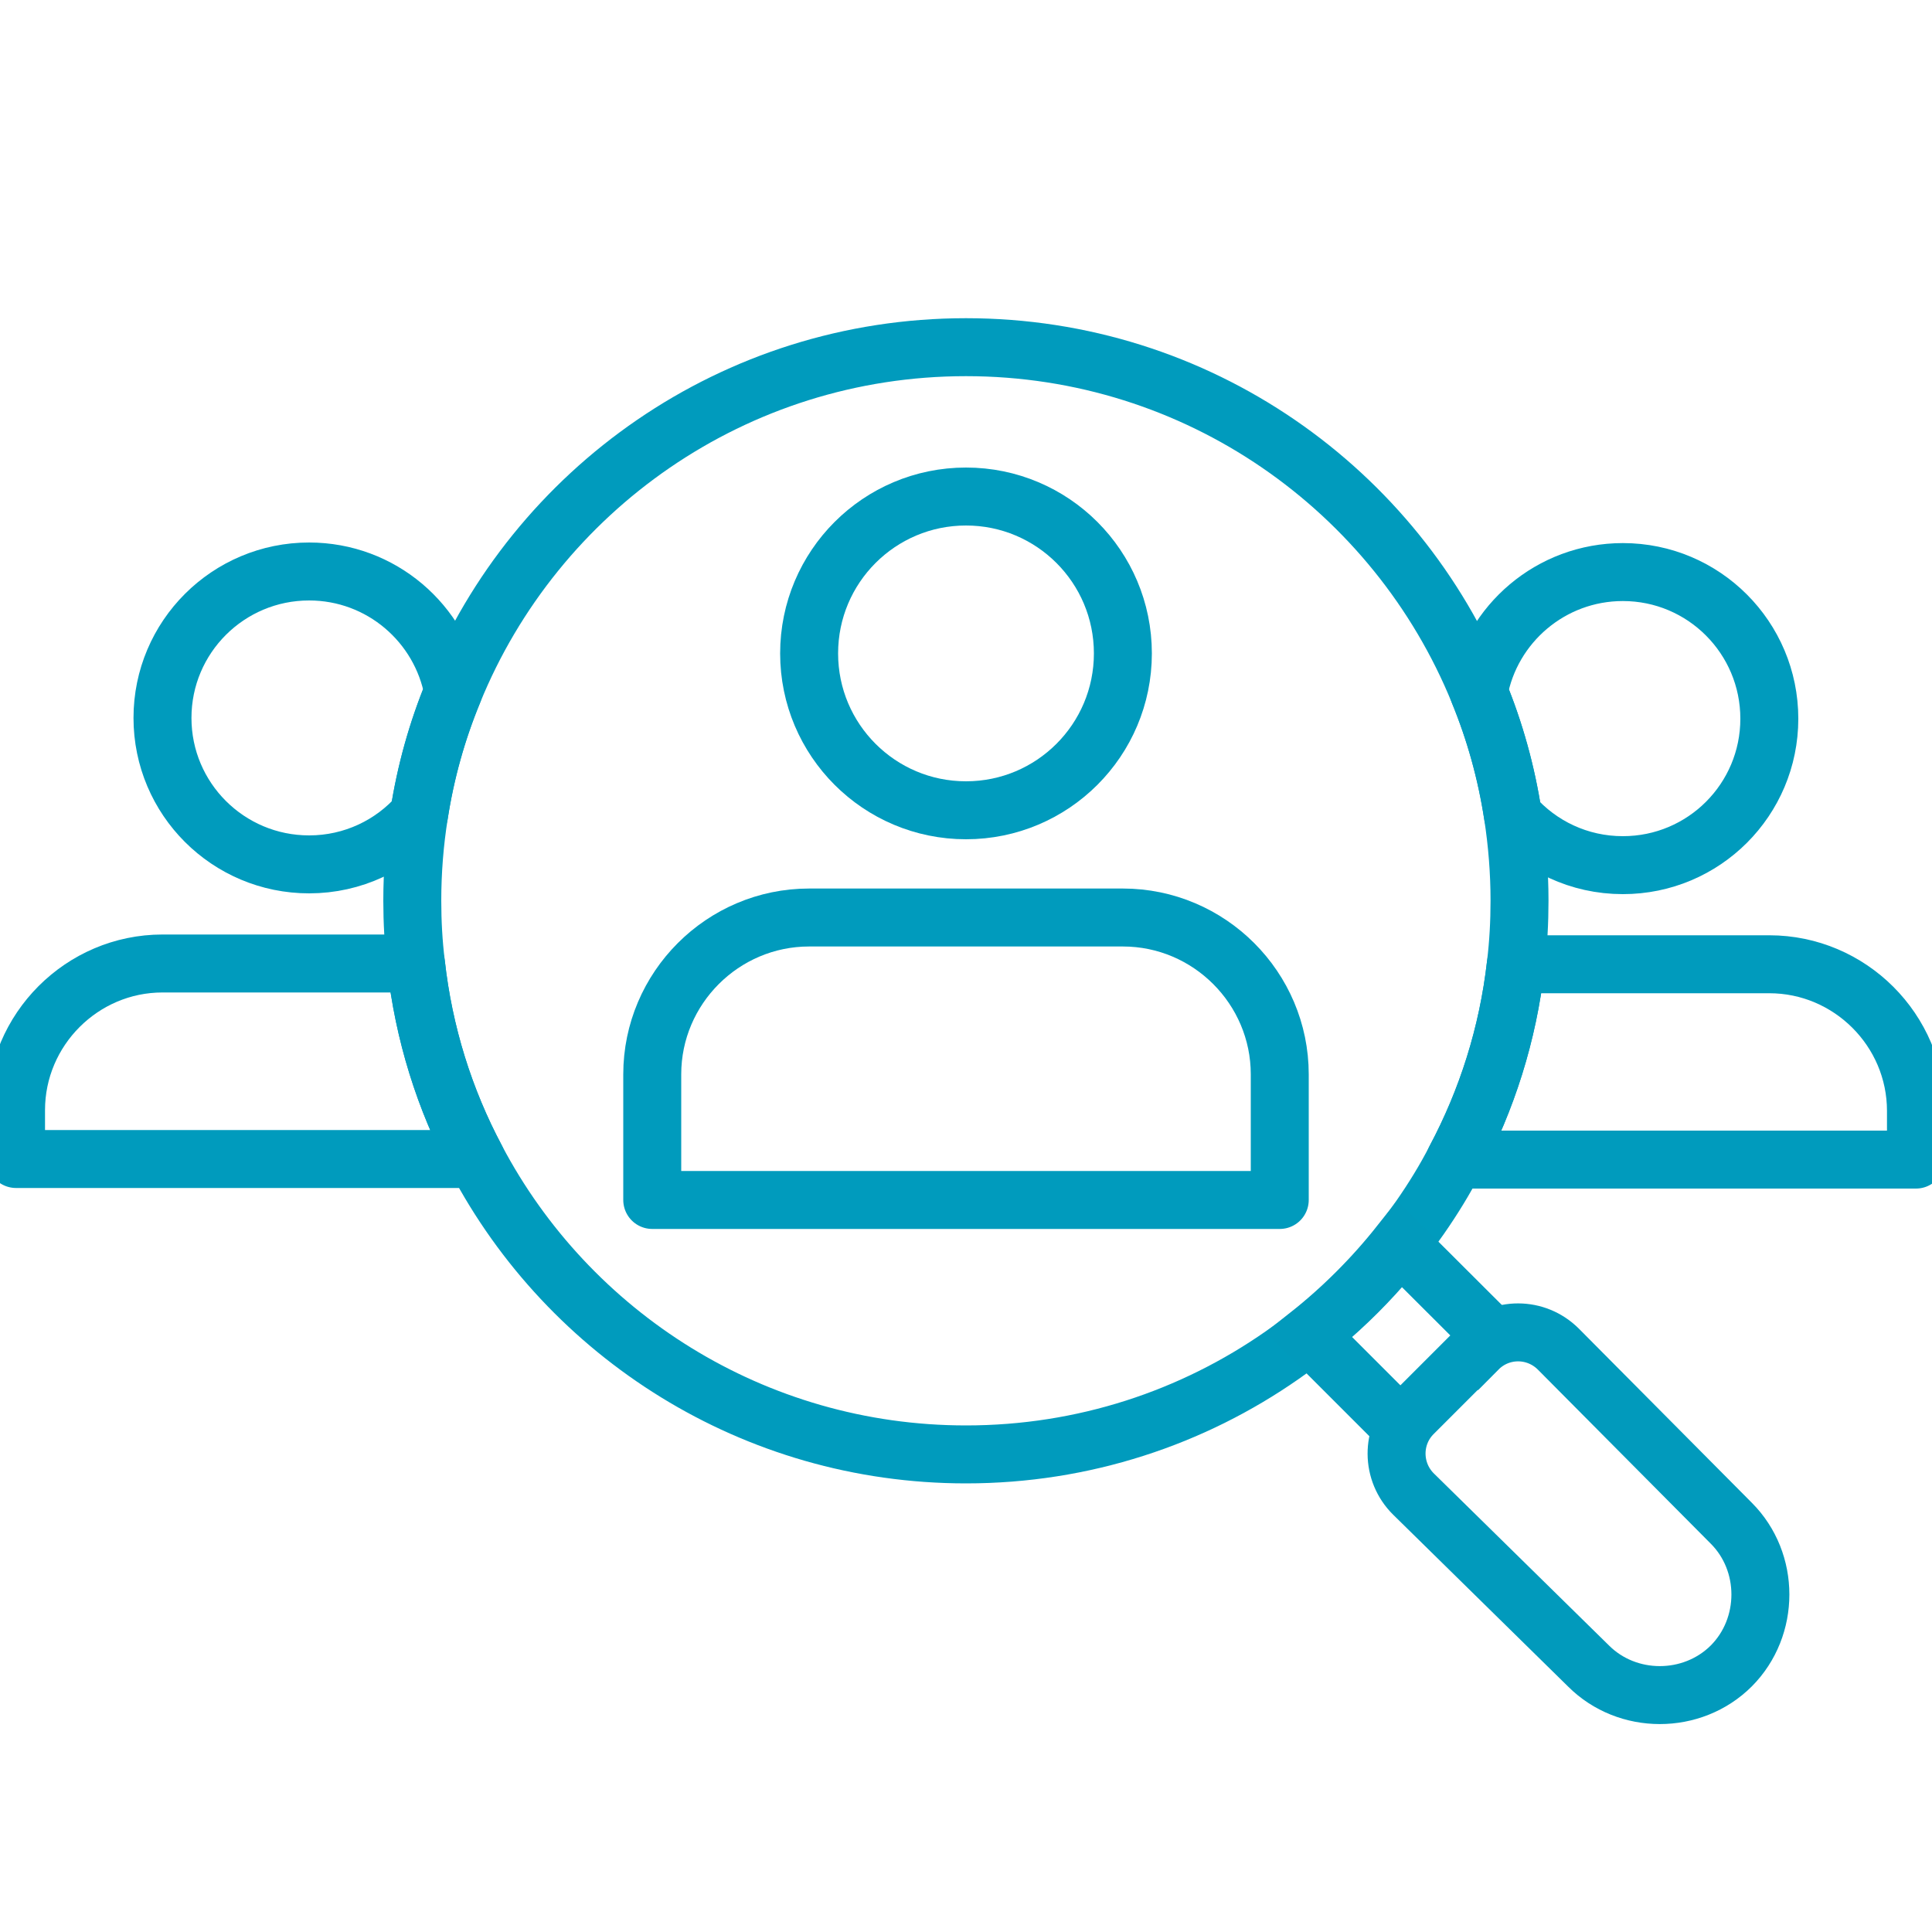
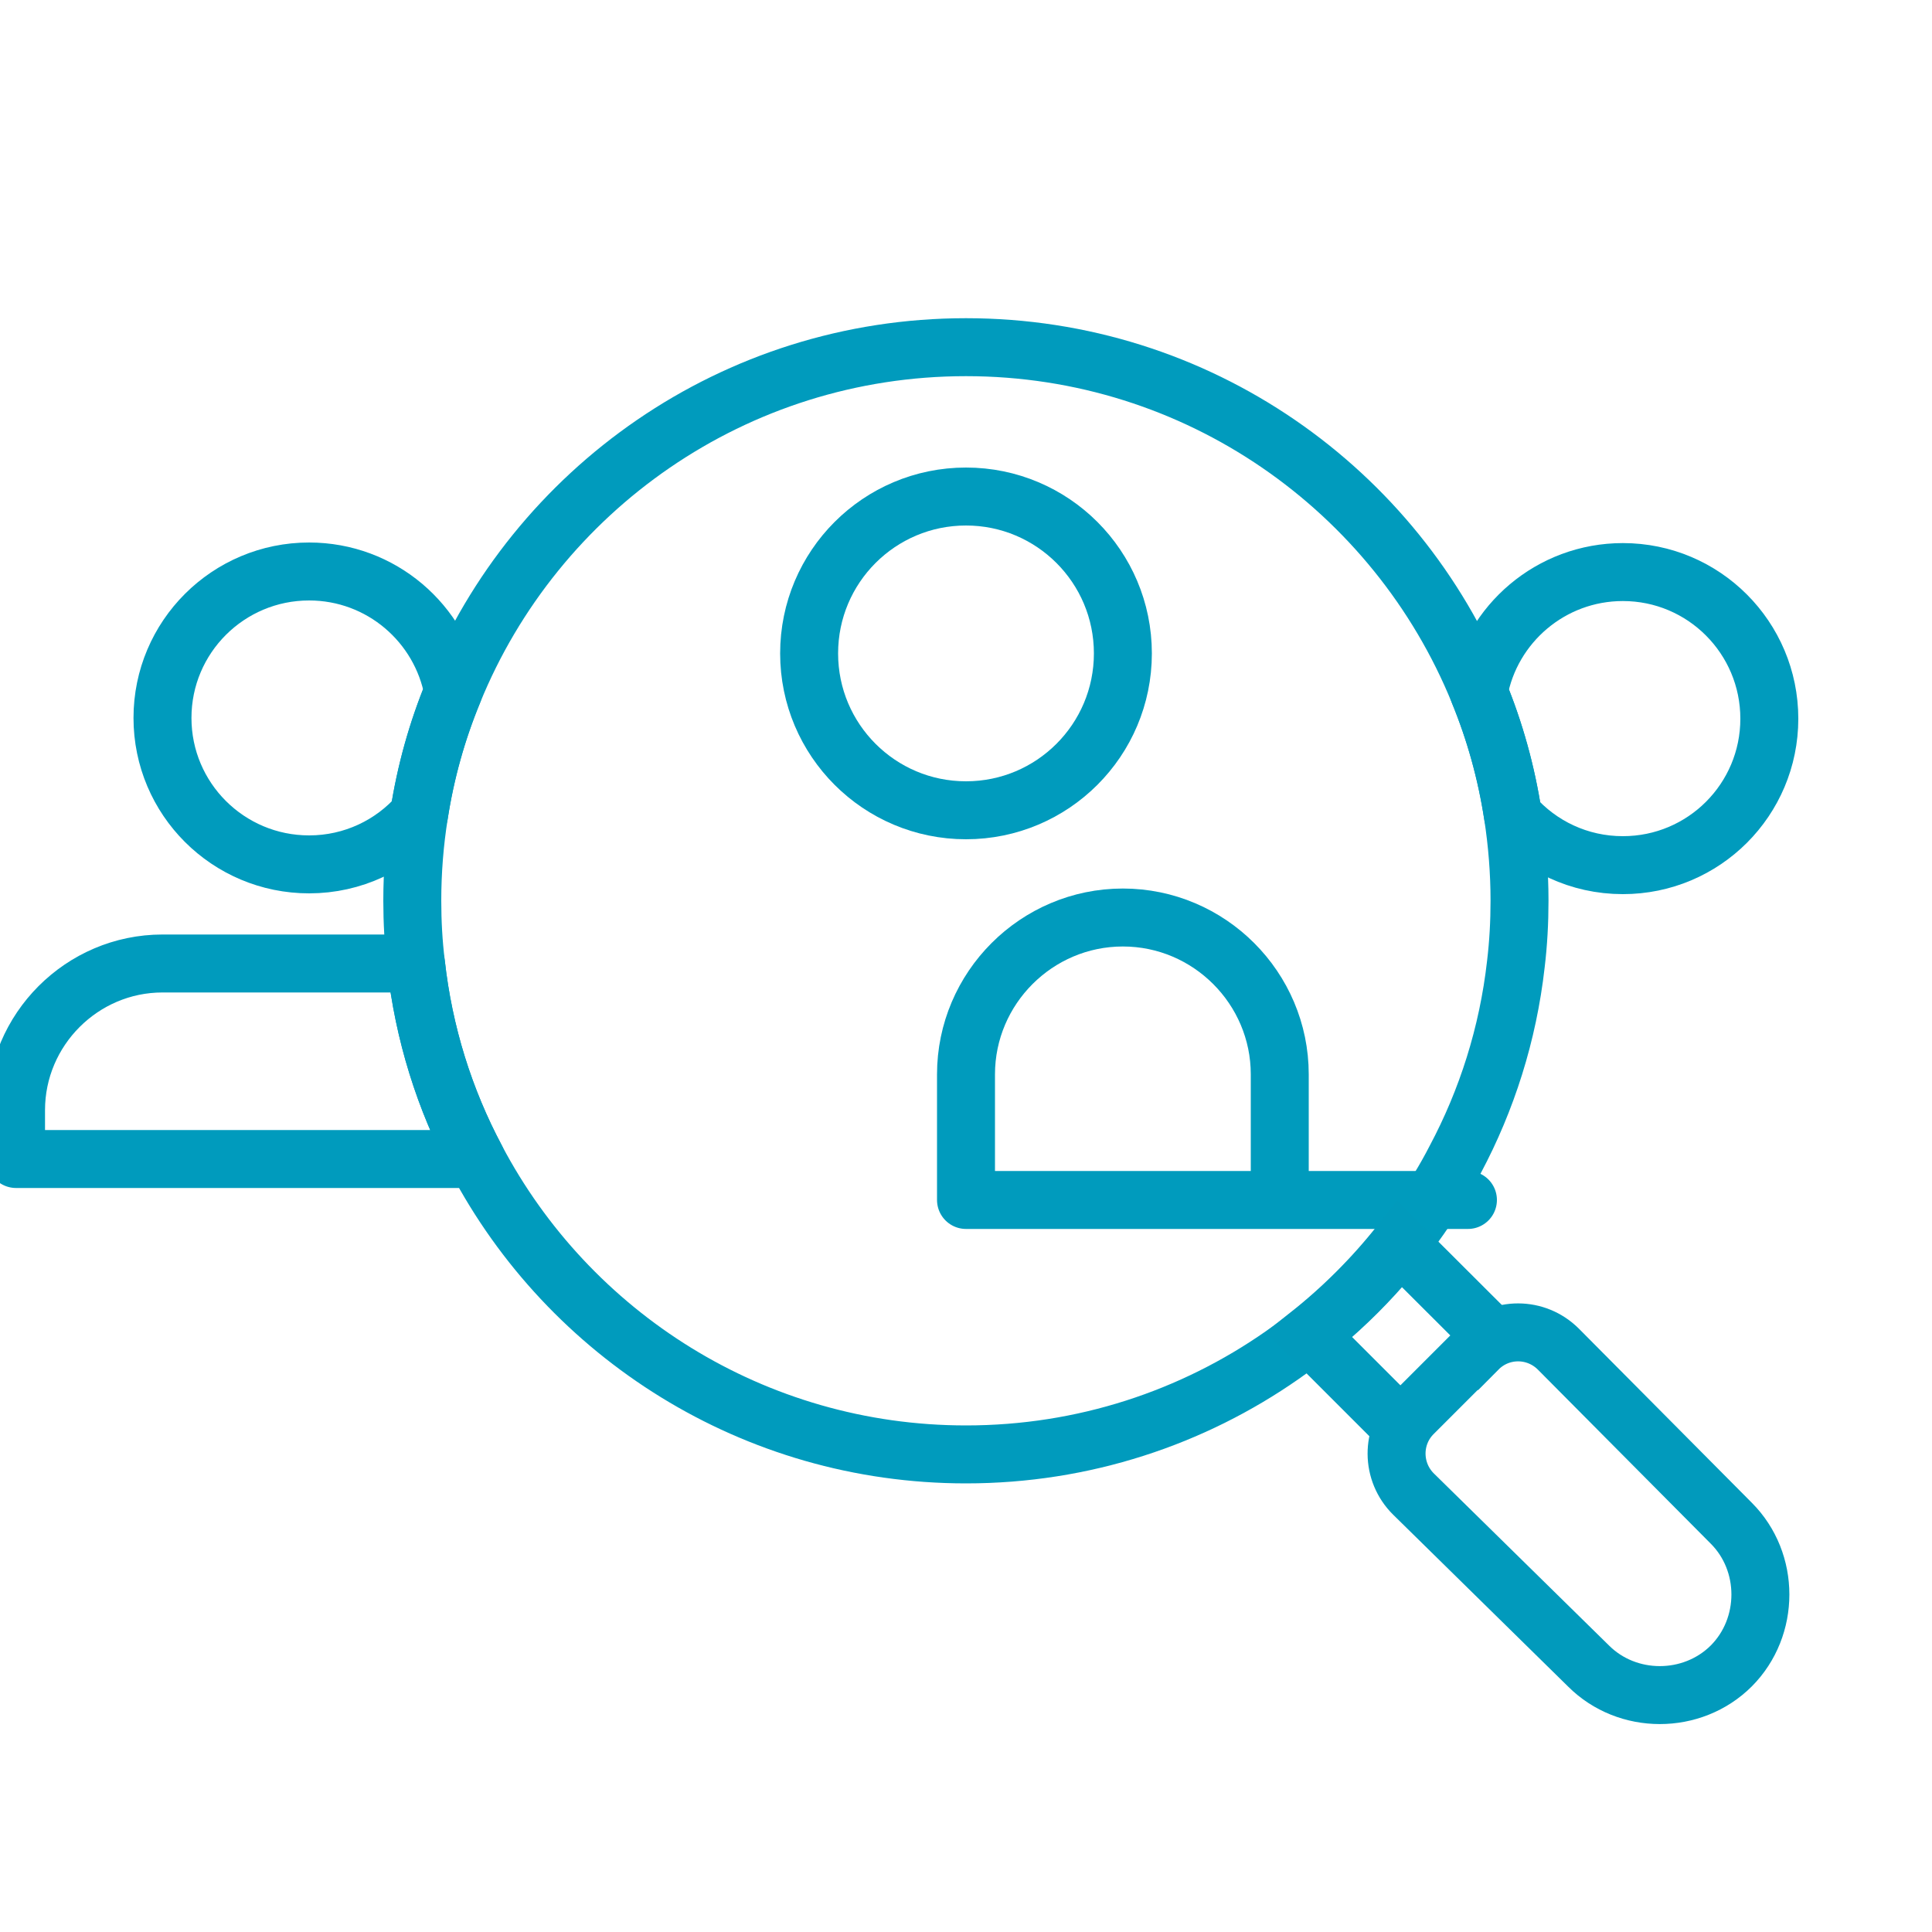
<svg xmlns="http://www.w3.org/2000/svg" id="a" viewBox="0 0 100 100">
  <path d="m78.65,46.62c0,1.11-.06,2.21-.19,3.29-.41,3.62-1.5,7.03-3.14,10.11-.53,1.03-1.14,2.02-1.8,2.97-1.94,2.79-4.36,5.21-7.15,7.15-4.64,3.24-10.28,5.14-16.37,5.14-11,0-20.56-6.2-25.35-15.29-1.64-3.08-2.72-6.5-3.12-10.12-.13-1.06-.19-2.15-.19-3.25,0-1.52.12-3.01.35-4.46.34-2.21.94-4.34,1.77-6.35,4.26-10.46,14.54-17.84,26.54-17.84s22.28,7.38,26.54,17.85c.83,2.02,1.43,4.16,1.77,6.39.22,1.44.34,2.91.34,4.41Z" fill="none" stroke="#009bbd" stroke-linejoin="round" stroke-width="3" />
  <circle cx="50" cy="33.82" r="8.12" fill="none" stroke="#009bbd" stroke-linejoin="round" stroke-width="3" />
-   <path d="m59.74,62.11h6.5v-6.5c0-4.47-3.65-8.12-8.12-8.12h-16.24c-4.47,0-8.12,3.65-8.12,8.12v6.5h25.98Z" fill="none" stroke="#009bbd" stroke-linejoin="round" stroke-width="3" />
+   <path d="m59.74,62.11h6.5v-6.5c0-4.47-3.65-8.12-8.12-8.12c-4.47,0-8.12,3.65-8.12,8.12v6.5h25.98Z" fill="none" stroke="#009bbd" stroke-linejoin="round" stroke-width="3" />
  <path d="m91.58,37.2c0,4.19-3.39,7.58-7.58,7.58-2.27,0-4.3-.99-5.69-2.57-.34-2.23-.94-4.37-1.77-6.39.64-3.53,3.74-6.21,7.46-6.21,4.19,0,7.58,3.4,7.58,7.59Z" fill="none" stroke="#009bbd" stroke-linejoin="round" stroke-width="3" />
-   <path d="m99.17,57.5v2.52h-23.85c1.64-3.08,2.73-6.49,3.14-10.11h13.12c4.17,0,7.59,3.41,7.59,7.59Z" fill="none" stroke="#009bbd" stroke-linejoin="round" stroke-width="3" />
  <path d="m23.46,35.81c-.83,2.01-1.43,4.14-1.77,6.35-1.38,1.58-3.42,2.58-5.69,2.58-4.19,0-7.59-3.39-7.59-7.58s3.4-7.58,7.59-7.58c3.73,0,6.82,2.69,7.46,6.23Z" fill="none" stroke="#009bbd" stroke-linejoin="round" stroke-width="3" />
  <path d="m24.65,59.99H.83v-2.53c0-4.17,3.41-7.59,7.58-7.59h13.12c.4,3.62,1.48,7.04,3.12,10.12Z" fill="none" stroke="#009bbd" stroke-linejoin="round" stroke-width="3" />
  <line x1="72.86" y1="64.76" x2="72.76" y2="64.66" fill="none" stroke="#019abc" stroke-width="3" />
  <path d="m77.25,69.18l-4.8-4.79c-1.38,1.74-2.96,3.32-4.7,4.7l4.93,4.93" fill="none" stroke="#019abc" stroke-width="3" />
  <path d="m76.49,69.82l-3.34,3.34c-1.16,1.15-1.15,3.03.02,4.18l9.05,8.89c2.01,2.01,5.37,2.01,7.39,0,2.01-2.02,2.01-5.38,0-7.39l-8.95-9.01c-1.15-1.15-3.01-1.16-4.16,0Z" fill="none" stroke="#019abc" stroke-width="3" />
</svg>